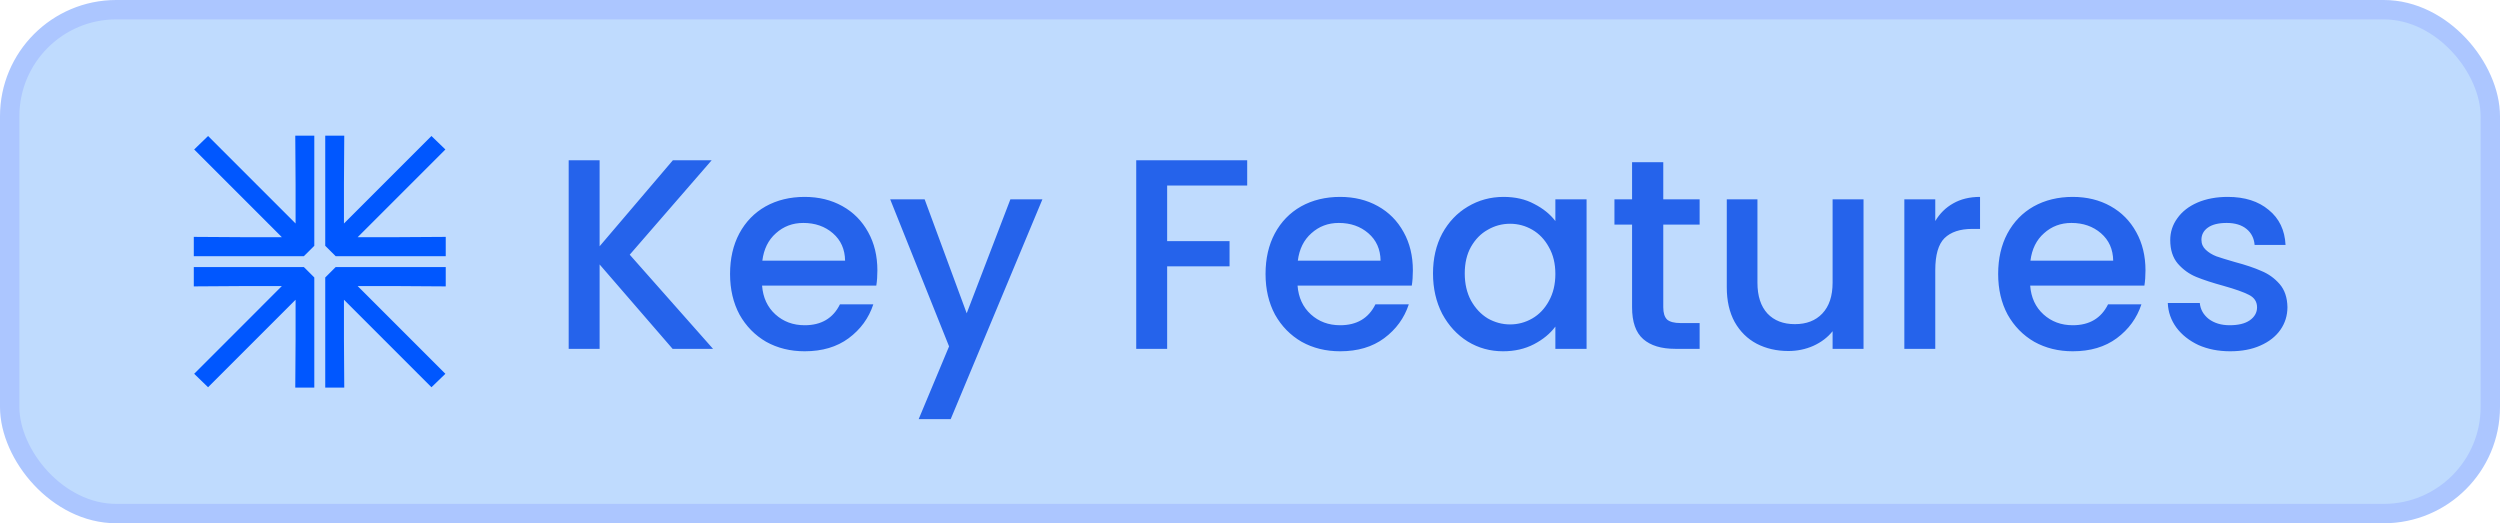
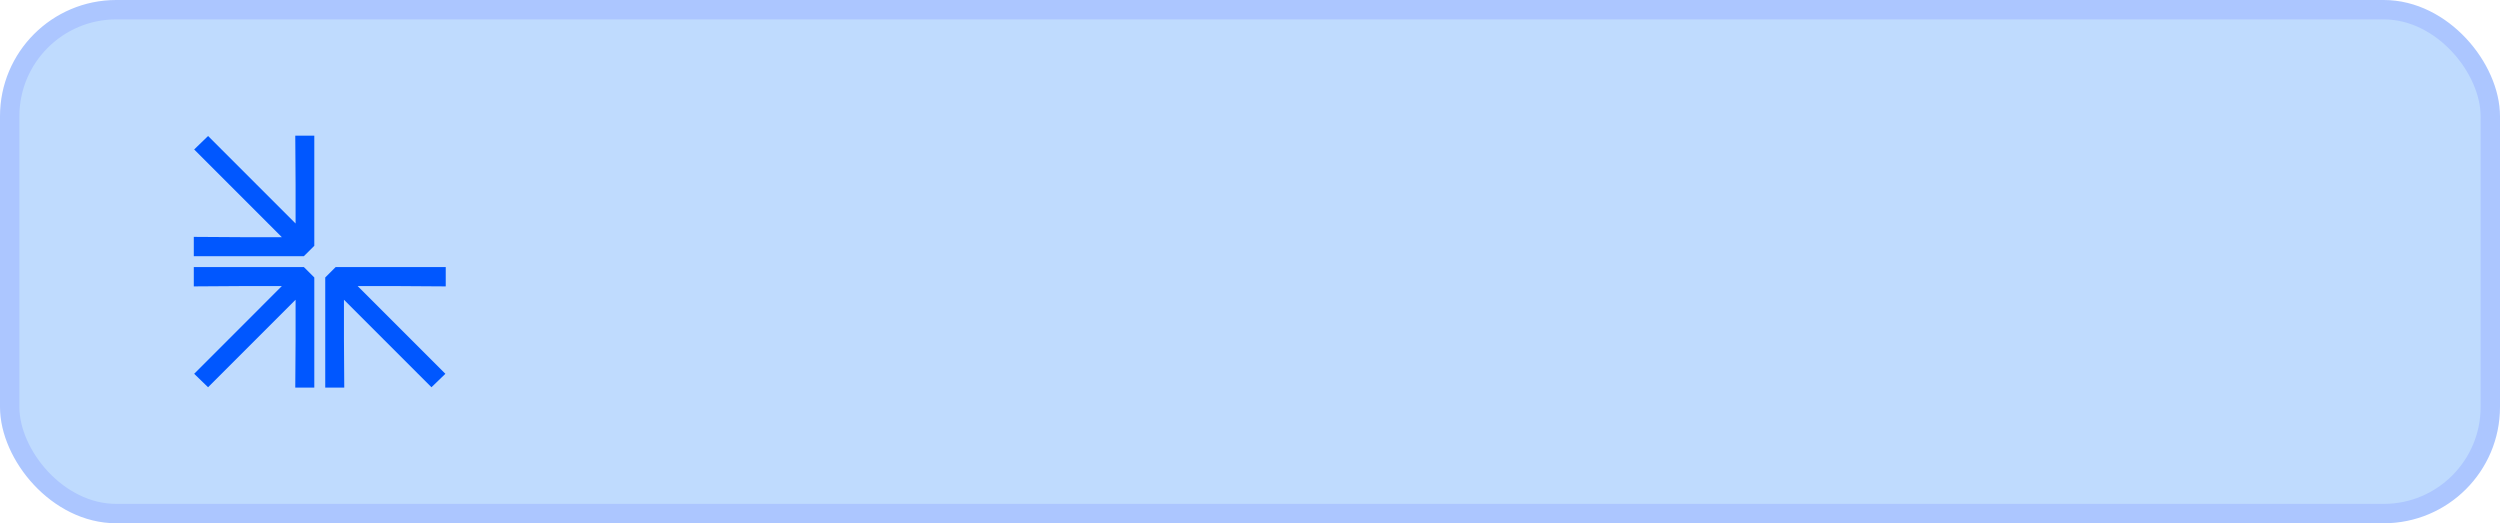
<svg xmlns="http://www.w3.org/2000/svg" width="129" height="27" viewBox="0 0 129 27" fill="none">
  <rect x="0.5" y="0.5" width="128" height="26" rx="5.5" fill="#BFDBFE" />
  <rect x="0.5" y="0.5" width="128" height="26" rx="5.5" stroke="#ACC6FF" />
  <path d="M15.236 7L15.252 9.498V11.533L10.737 7.018L10.019 7.713L14.543 12.238H12.435L10 12.223V13.219H15.68L16.218 12.683V7H15.236Z" fill="#0057FF" />
  <path d="M10 13.781V14.778L12.435 14.762H14.543L10.019 19.288L10.737 19.982L15.252 15.467V17.502L15.236 20H16.218V14.318L15.68 13.781H10Z" fill="#0057FF" />
-   <path d="M17.764 7L17.748 9.498V11.533L22.263 7.018L22.982 7.713L18.456 12.238H20.565L23 12.223V13.219H17.32L16.782 12.683V7H17.764Z" fill="#0057FF" />
  <path d="M23 13.781V14.778L20.565 14.762H18.456L22.982 19.288L22.263 19.982L17.748 15.467V17.502L17.764 20H16.782V14.318L17.32 13.781H23Z" fill="#0057FF" />
-   <path d="M34.706 18L30.94 13.646V18H29.344V8.27H30.94V12.708L34.72 8.27H36.722L32.494 13.142L36.792 18H34.706ZM45.273 13.954C45.273 14.243 45.255 14.505 45.217 14.738H39.323C39.37 15.354 39.599 15.849 40.009 16.222C40.42 16.595 40.924 16.782 41.521 16.782C42.38 16.782 42.987 16.423 43.341 15.704H45.063C44.83 16.413 44.405 16.997 43.789 17.454C43.183 17.902 42.427 18.126 41.521 18.126C40.784 18.126 40.121 17.963 39.533 17.636C38.955 17.3 38.497 16.833 38.161 16.236C37.835 15.629 37.671 14.929 37.671 14.136C37.671 13.343 37.83 12.647 38.147 12.05C38.474 11.443 38.927 10.977 39.505 10.65C40.093 10.323 40.765 10.16 41.521 10.16C42.249 10.16 42.898 10.319 43.467 10.636C44.037 10.953 44.48 11.401 44.797 11.98C45.115 12.549 45.273 13.207 45.273 13.954ZM43.607 13.45C43.598 12.862 43.388 12.391 42.977 12.036C42.567 11.681 42.058 11.504 41.451 11.504C40.901 11.504 40.429 11.681 40.037 12.036C39.645 12.381 39.412 12.853 39.337 13.45H43.607ZM53.788 10.286L49.056 21.626H47.404L48.972 17.874L45.934 10.286H47.712L49.882 16.166L52.136 10.286H53.788ZM64.355 8.27V9.572H60.225V12.442H63.445V13.744H60.225V18H58.629V8.27H64.355ZM72.904 13.954C72.904 14.243 72.885 14.505 72.848 14.738H66.954C67.001 15.354 67.23 15.849 67.64 16.222C68.051 16.595 68.555 16.782 69.152 16.782C70.011 16.782 70.618 16.423 70.972 15.704H72.694C72.461 16.413 72.036 16.997 71.42 17.454C70.814 17.902 70.058 18.126 69.152 18.126C68.415 18.126 67.752 17.963 67.164 17.636C66.585 17.3 66.128 16.833 65.792 16.236C65.466 15.629 65.302 14.929 65.302 14.136C65.302 13.343 65.461 12.647 65.778 12.05C66.105 11.443 66.558 10.977 67.136 10.65C67.724 10.323 68.396 10.16 69.152 10.16C69.88 10.16 70.529 10.319 71.098 10.636C71.668 10.953 72.111 11.401 72.428 11.98C72.746 12.549 72.904 13.207 72.904 13.954ZM71.238 13.45C71.229 12.862 71.019 12.391 70.608 12.036C70.198 11.681 69.689 11.504 69.082 11.504C68.531 11.504 68.06 11.681 67.668 12.036C67.276 12.381 67.043 12.853 66.968 13.45H71.238ZM73.943 14.108C73.943 13.333 74.102 12.647 74.419 12.05C74.746 11.453 75.184 10.991 75.735 10.664C76.295 10.328 76.911 10.16 77.583 10.16C78.189 10.16 78.717 10.281 79.165 10.524C79.622 10.757 79.986 11.051 80.257 11.406V10.286H81.867V18H80.257V16.852C79.986 17.216 79.618 17.519 79.151 17.762C78.684 18.005 78.152 18.126 77.555 18.126C76.892 18.126 76.285 17.958 75.735 17.622C75.184 17.277 74.746 16.801 74.419 16.194C74.102 15.578 73.943 14.883 73.943 14.108ZM80.257 14.136C80.257 13.604 80.145 13.142 79.921 12.75C79.706 12.358 79.421 12.059 79.067 11.854C78.712 11.649 78.329 11.546 77.919 11.546C77.508 11.546 77.126 11.649 76.771 11.854C76.416 12.05 76.127 12.344 75.903 12.736C75.688 13.119 75.581 13.576 75.581 14.108C75.581 14.64 75.688 15.107 75.903 15.508C76.127 15.909 76.416 16.217 76.771 16.432C77.135 16.637 77.517 16.74 77.919 16.74C78.329 16.74 78.712 16.637 79.067 16.432C79.421 16.227 79.706 15.928 79.921 15.536C80.145 15.135 80.257 14.668 80.257 14.136ZM85.825 11.588V15.858C85.825 16.147 85.89 16.357 86.021 16.488C86.161 16.609 86.394 16.67 86.721 16.67H87.701V18H86.441C85.722 18 85.172 17.832 84.789 17.496C84.406 17.16 84.215 16.614 84.215 15.858V11.588H83.305V10.286H84.215V8.368H85.825V10.286H87.701V11.588H85.825ZM96.158 10.286V18H94.562V17.09C94.31 17.407 93.979 17.659 93.568 17.846C93.167 18.023 92.737 18.112 92.28 18.112C91.673 18.112 91.127 17.986 90.642 17.734C90.166 17.482 89.788 17.109 89.508 16.614C89.237 16.119 89.102 15.522 89.102 14.822V10.286H90.684V14.584C90.684 15.275 90.857 15.807 91.202 16.18C91.547 16.544 92.019 16.726 92.616 16.726C93.213 16.726 93.685 16.544 94.03 16.18C94.385 15.807 94.562 15.275 94.562 14.584V10.286H96.158ZM99.86 11.406C100.093 11.014 100.401 10.711 100.784 10.496C101.176 10.272 101.638 10.16 102.17 10.16V11.812H101.764C101.139 11.812 100.663 11.971 100.336 12.288C100.019 12.605 99.86 13.156 99.86 13.94V18H98.264V10.286H99.86V11.406ZM110.707 13.954C110.707 14.243 110.688 14.505 110.651 14.738H104.757C104.804 15.354 105.032 15.849 105.443 16.222C105.854 16.595 106.358 16.782 106.955 16.782C107.814 16.782 108.42 16.423 108.775 15.704H110.497C110.264 16.413 109.839 16.997 109.223 17.454C108.616 17.902 107.86 18.126 106.955 18.126C106.218 18.126 105.555 17.963 104.967 17.636C104.388 17.3 103.931 16.833 103.595 16.236C103.268 15.629 103.105 14.929 103.105 14.136C103.105 13.343 103.264 12.647 103.581 12.05C103.908 11.443 104.36 10.977 104.939 10.65C105.527 10.323 106.199 10.16 106.955 10.16C107.683 10.16 108.332 10.319 108.901 10.636C109.47 10.953 109.914 11.401 110.231 11.98C110.548 12.549 110.707 13.207 110.707 13.954ZM109.041 13.45C109.032 12.862 108.822 12.391 108.411 12.036C108 11.681 107.492 11.504 106.885 11.504C106.334 11.504 105.863 11.681 105.471 12.036C105.079 12.381 104.846 12.853 104.771 13.45H109.041ZM115.078 18.126C114.471 18.126 113.925 18.019 113.44 17.804C112.964 17.58 112.586 17.281 112.306 16.908C112.026 16.525 111.876 16.101 111.858 15.634H113.51C113.538 15.961 113.692 16.236 113.972 16.46C114.261 16.675 114.62 16.782 115.05 16.782C115.498 16.782 115.843 16.698 116.086 16.53C116.338 16.353 116.464 16.129 116.464 15.858C116.464 15.569 116.324 15.354 116.044 15.214C115.773 15.074 115.339 14.92 114.742 14.752C114.163 14.593 113.692 14.439 113.328 14.29C112.964 14.141 112.646 13.912 112.376 13.604C112.114 13.296 111.984 12.89 111.984 12.386C111.984 11.975 112.105 11.602 112.348 11.266C112.59 10.921 112.936 10.65 113.384 10.454C113.841 10.258 114.364 10.16 114.952 10.16C115.829 10.16 116.534 10.384 117.066 10.832C117.607 11.271 117.896 11.873 117.934 12.638H116.338C116.31 12.293 116.17 12.017 115.918 11.812C115.666 11.607 115.325 11.504 114.896 11.504C114.476 11.504 114.154 11.583 113.93 11.742C113.706 11.901 113.594 12.111 113.594 12.372C113.594 12.577 113.668 12.75 113.818 12.89C113.967 13.03 114.149 13.142 114.364 13.226C114.578 13.301 114.896 13.399 115.316 13.52C115.876 13.669 116.333 13.823 116.688 13.982C117.052 14.131 117.364 14.355 117.626 14.654C117.887 14.953 118.022 15.349 118.032 15.844C118.032 16.283 117.91 16.675 117.668 17.02C117.425 17.365 117.08 17.636 116.632 17.832C116.193 18.028 115.675 18.126 115.078 18.126Z" fill="#2563EB" />
</svg>